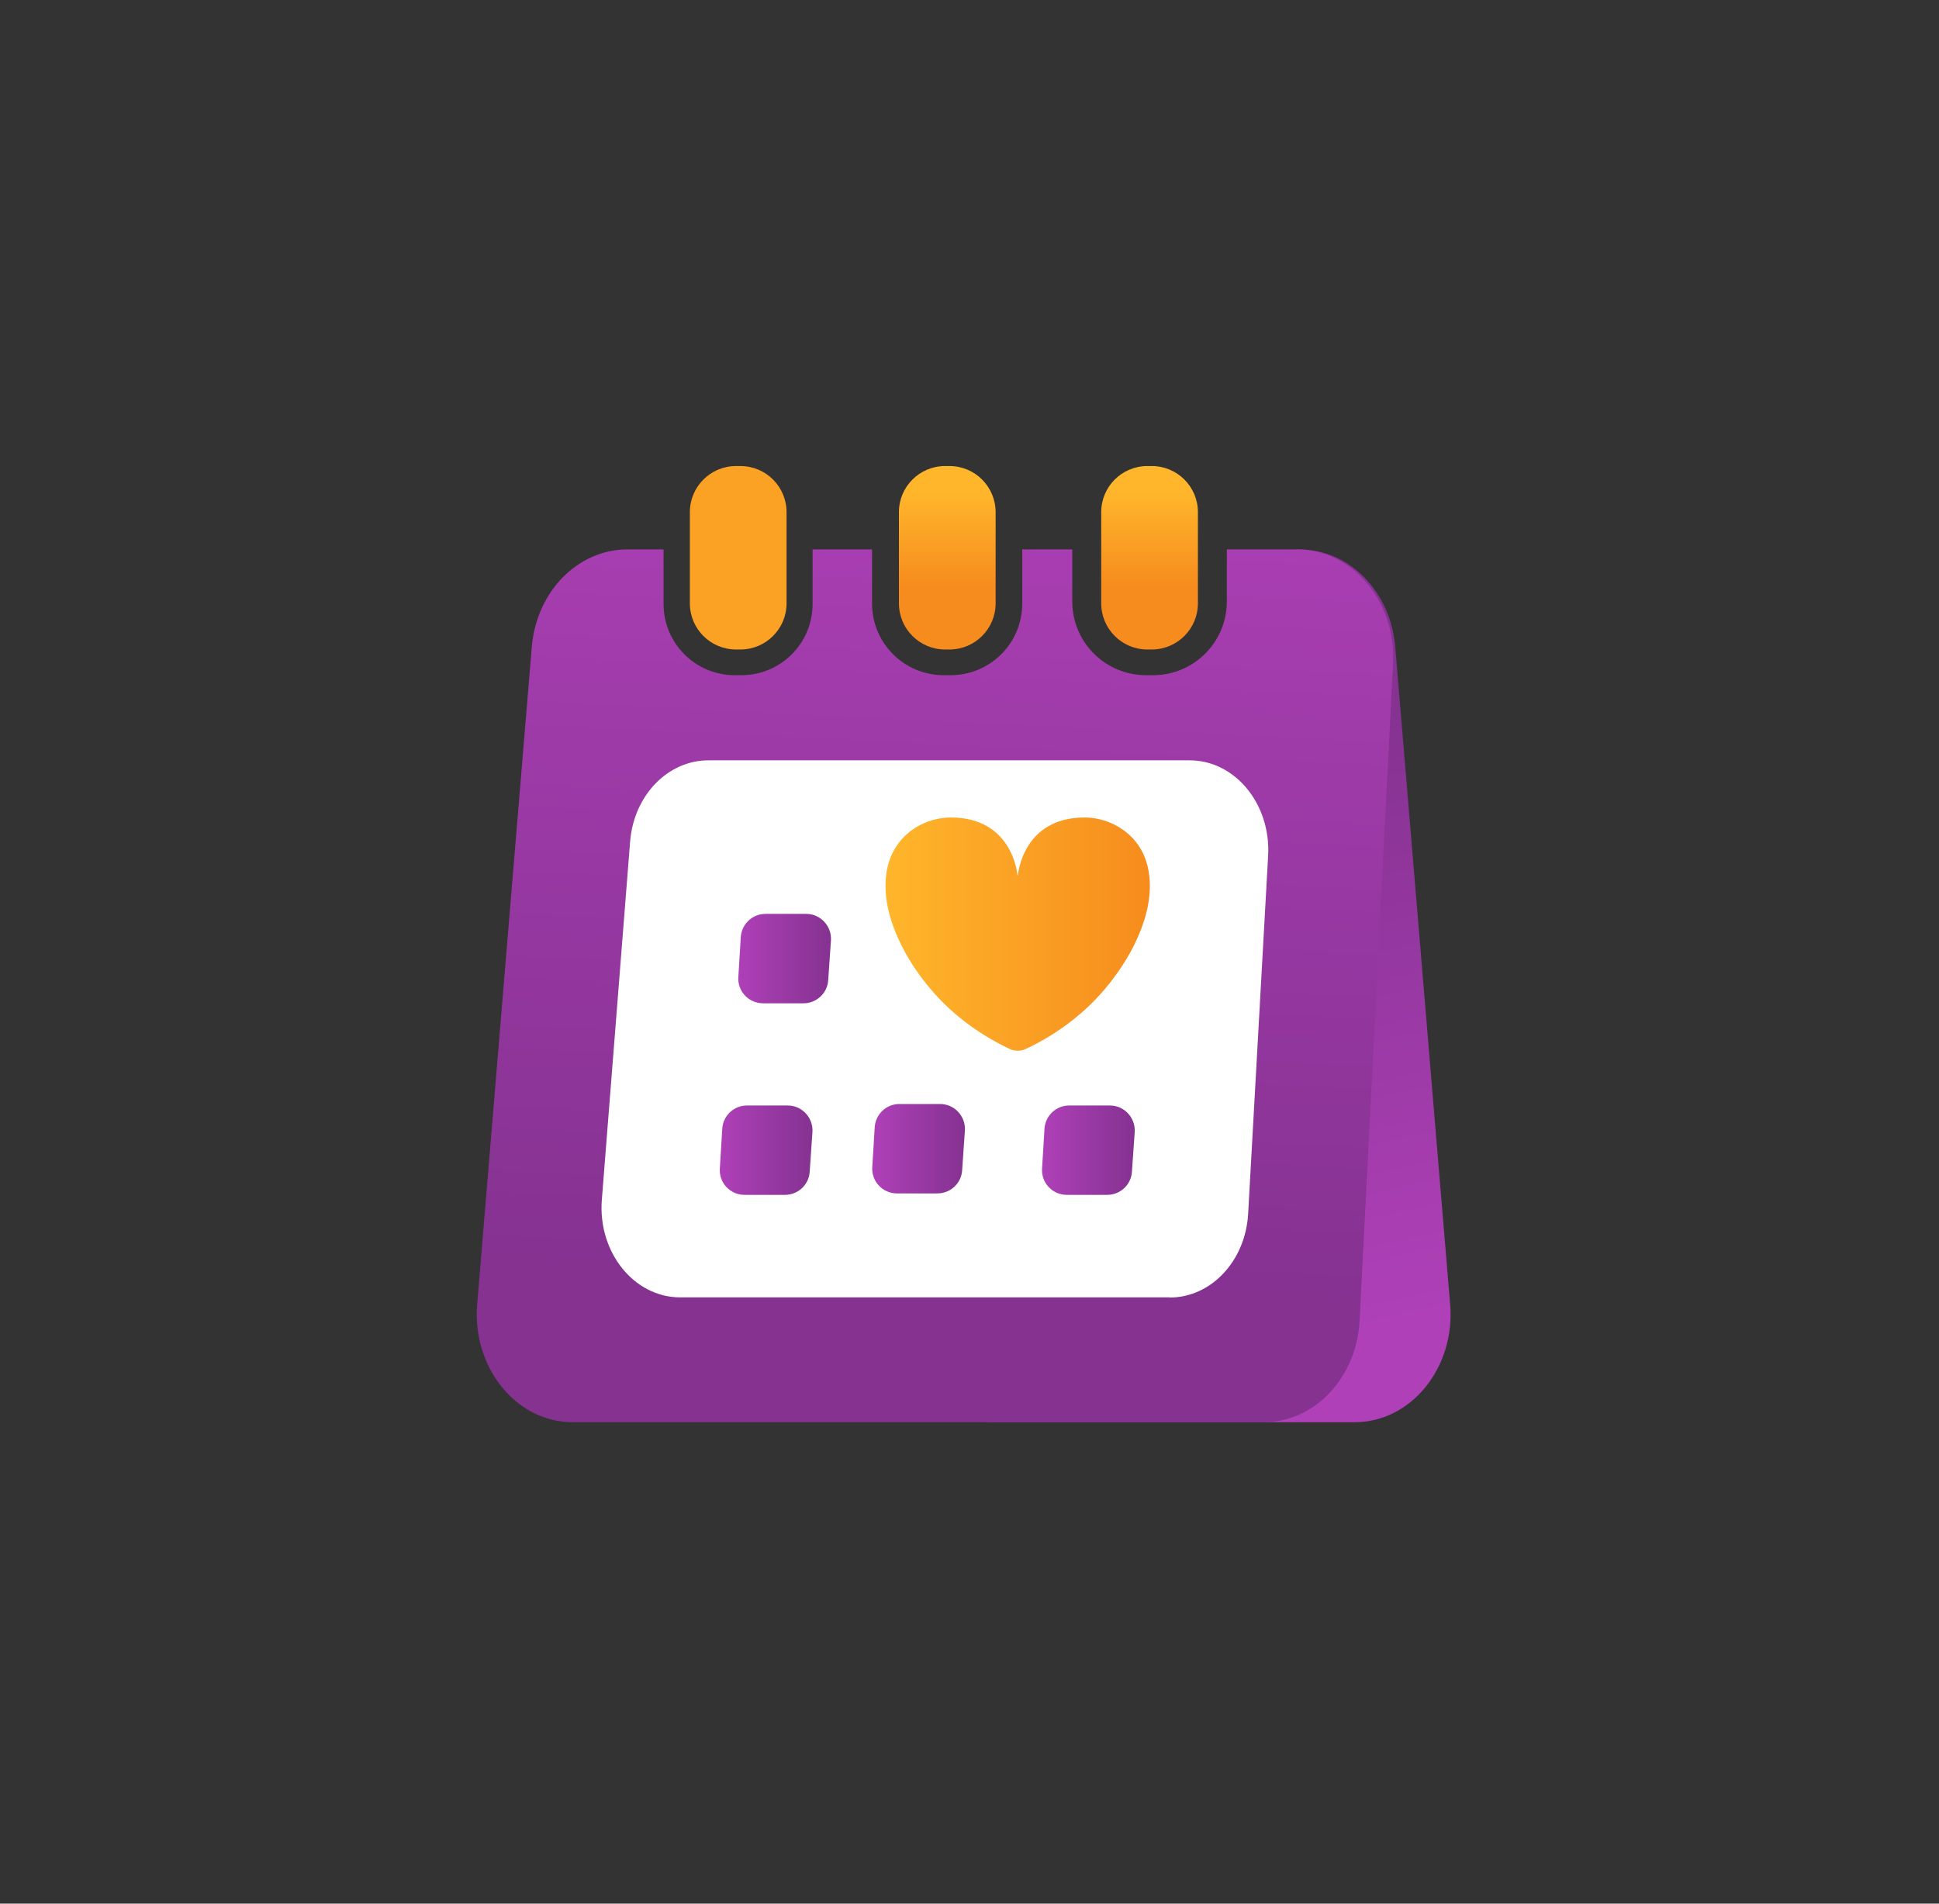
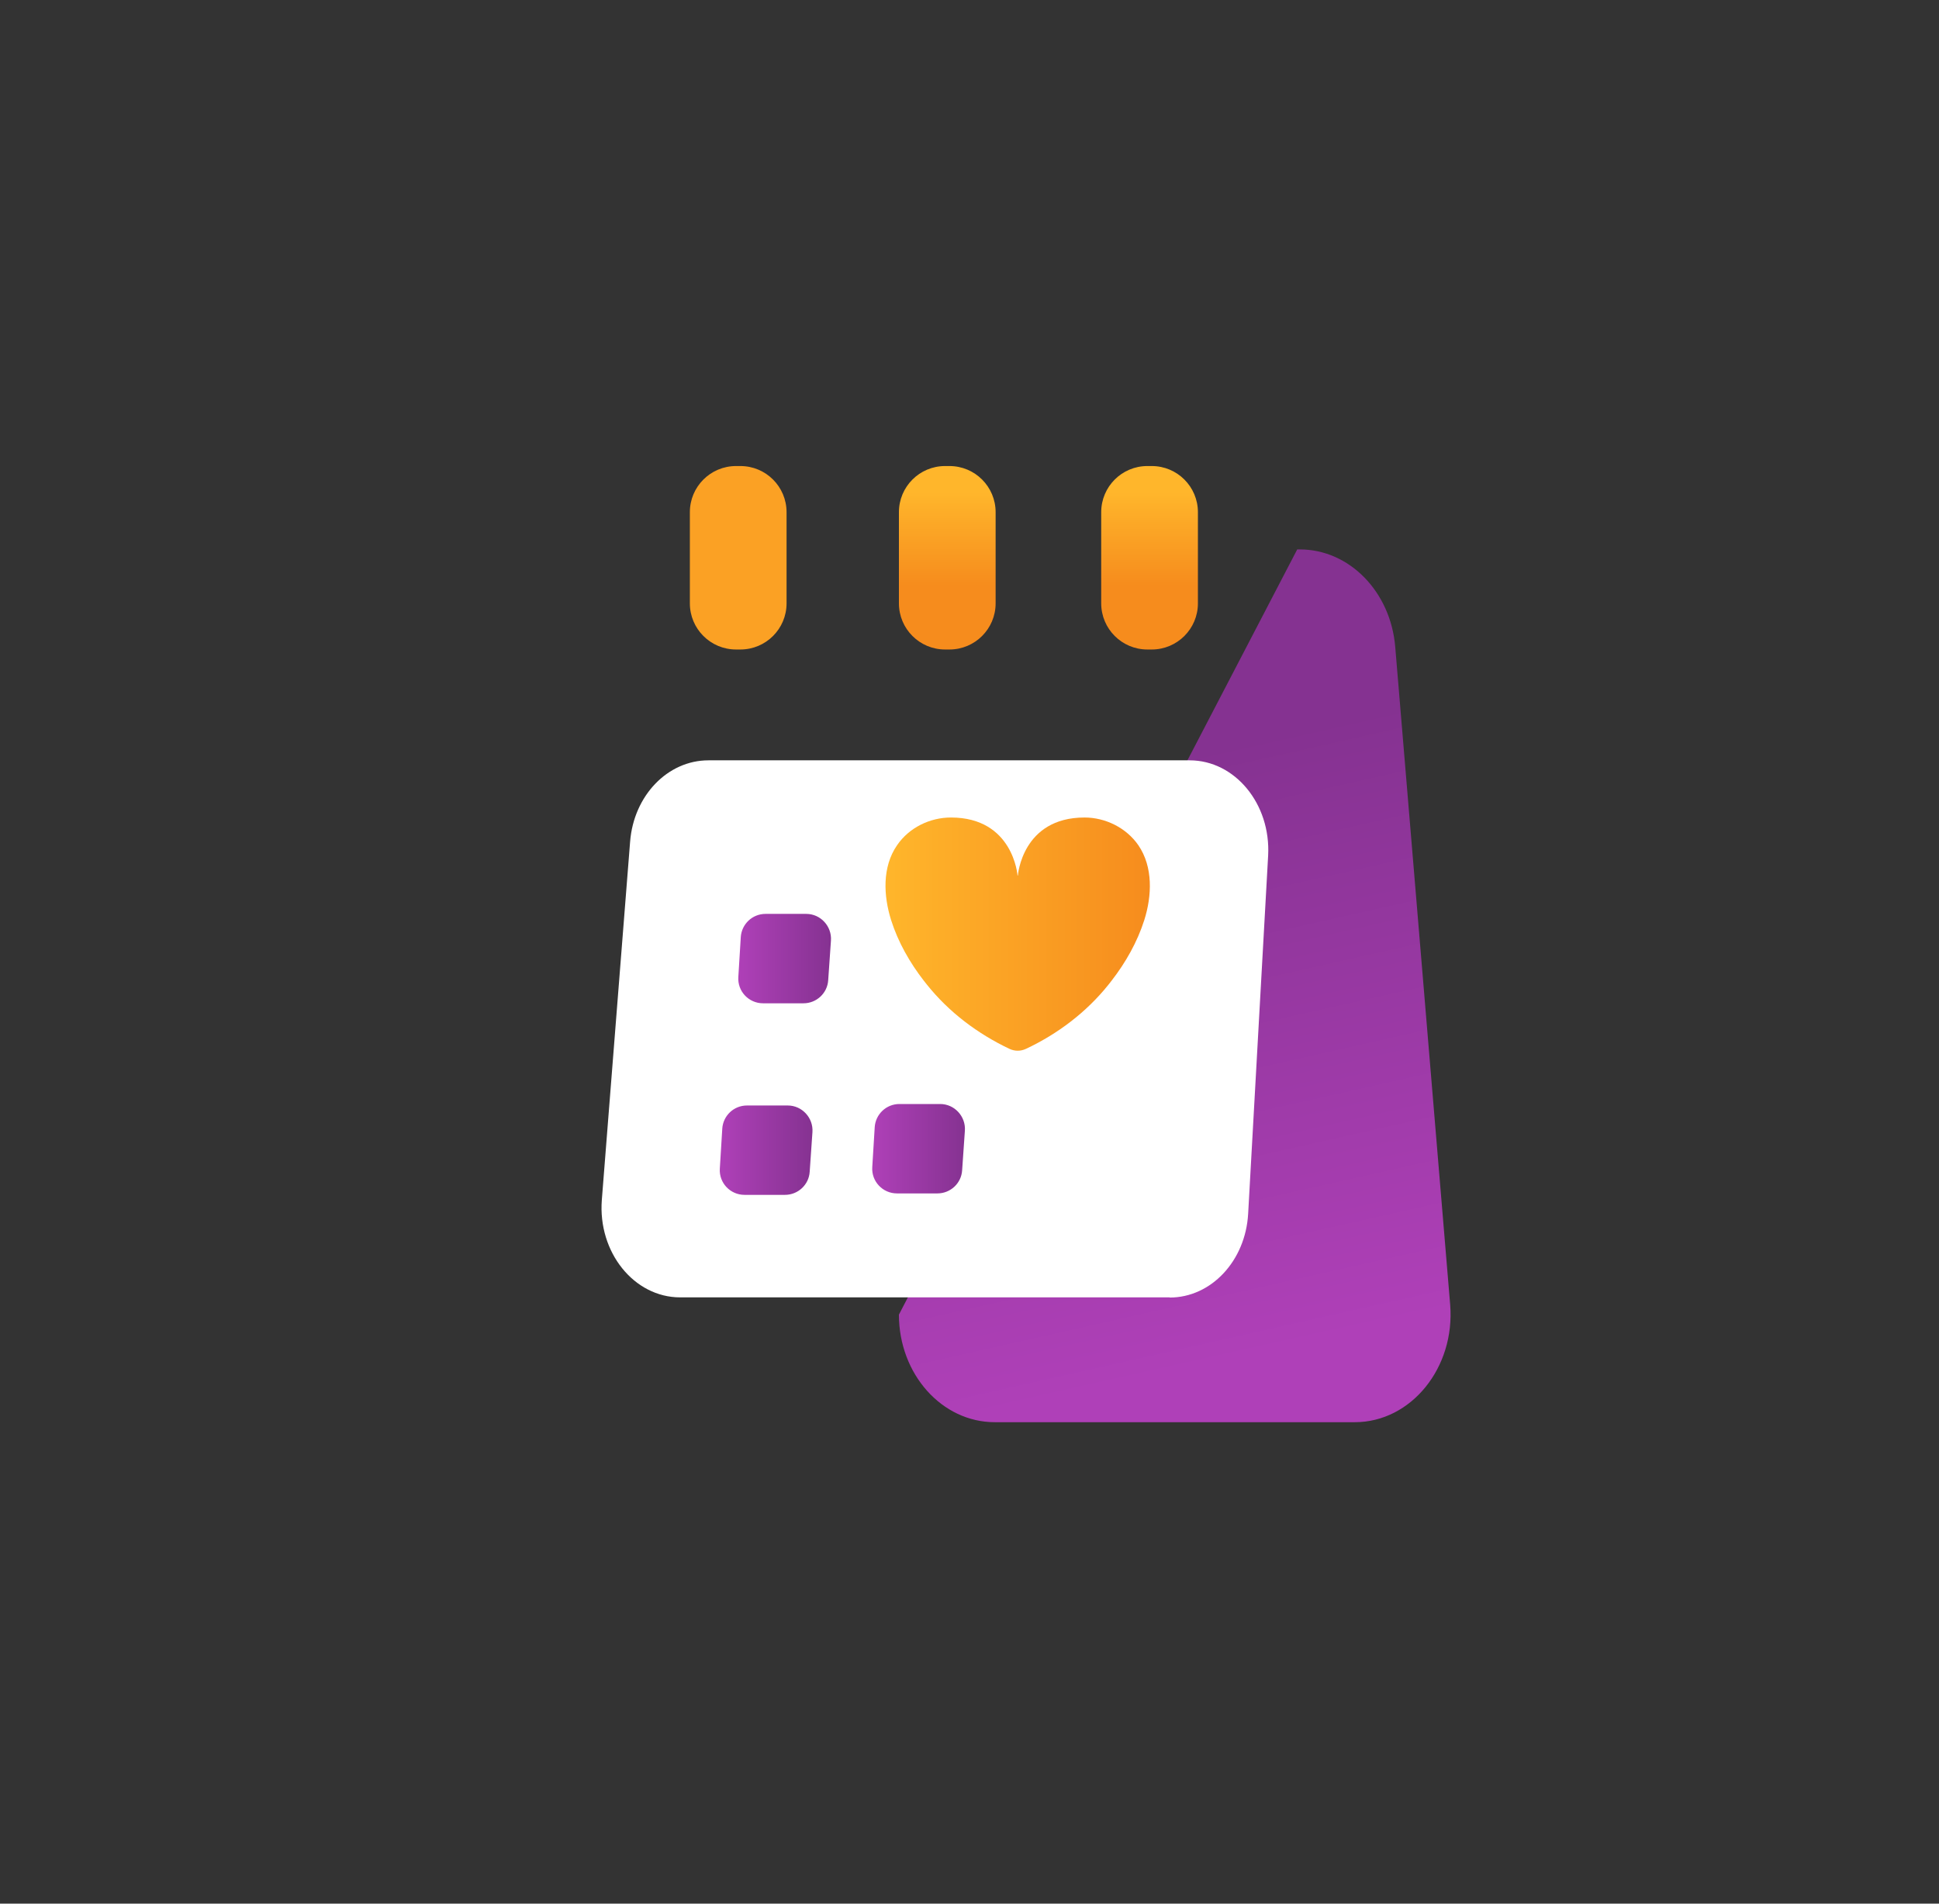
<svg xmlns="http://www.w3.org/2000/svg" width="55" height="54" viewBox="0 0 55 54" fill="none">
  <rect x="0" y="0" width="55" height="54" fill="#333333" stroke="none" />
  <g clip-path="url(#clip0_7275_40235)">
    <path d="M36.87 15.585C38.271 15.585 39.447 16.783 39.576 18.351L41.134 37.005C41.281 38.794 40.027 40.343 38.428 40.343H28.218C26.715 40.343 25.498 38.978 25.498 37.291L36.796 15.585" fill="url(#paint0_linear_7275_40235)" />
-     <path d="M36.795 15.585H34.799V17.06C34.799 18.217 33.863 19.153 32.706 19.153H32.508C31.351 19.153 30.415 18.217 30.415 17.06V15.585H28.996V17.12C28.996 18.245 28.088 19.153 26.963 19.153H26.769C25.645 19.153 24.736 18.245 24.736 17.12V15.585H23.049V17.134C23.049 18.249 22.146 19.153 21.03 19.153H20.841C19.726 19.153 18.822 18.249 18.822 17.134V15.585H17.794C16.389 15.585 15.213 16.783 15.084 18.355L13.535 37.001C13.388 38.794 14.642 40.343 16.246 40.343H35.845C37.288 40.343 38.482 39.08 38.565 37.462L39.515 18.816C39.602 17.065 38.362 15.585 36.795 15.585Z" fill="url(#paint1_linear_7275_40235)" />
    <path d="M26.932 13.22H26.807C26.084 13.22 25.498 13.806 25.498 14.529V17.115C25.498 17.838 26.084 18.424 26.807 18.424H26.932C27.655 18.424 28.241 17.838 28.241 17.115V14.529C28.241 13.806 27.655 13.22 26.932 13.22Z" fill="url(#paint2_linear_7275_40235)" />
    <path d="M33.177 36.802H19.293C17.984 36.802 16.956 35.521 17.071 34.037L17.873 23.877C17.975 22.568 18.938 21.568 20.095 21.568H33.744C35.03 21.568 36.049 22.803 35.971 24.269L35.404 34.428C35.33 35.765 34.357 36.807 33.177 36.807V36.802Z" fill="white" />
    <path d="M21.002 13.22H20.878C20.154 13.22 19.568 13.806 19.568 14.529V17.115C19.568 17.838 20.154 18.424 20.878 18.424H21.002C21.725 18.424 22.311 17.838 22.311 17.115V14.529C22.311 13.806 21.725 13.22 21.002 13.22Z" fill="url(#paint3_linear_7275_40235)" />
    <path d="M32.67 13.22H32.545C31.822 13.22 31.236 13.806 31.236 14.529V17.115C31.236 17.838 31.822 18.424 32.545 18.424H32.67C33.393 18.424 33.979 17.838 33.979 17.115V14.529C33.979 13.806 33.393 13.22 32.67 13.22Z" fill="url(#paint4_linear_7275_40235)" />
    <path d="M21.012 26.588L20.943 27.713C20.915 28.119 21.238 28.46 21.644 28.46H22.791C23.16 28.46 23.469 28.174 23.492 27.805L23.57 26.68C23.598 26.275 23.276 25.924 22.87 25.924H21.713C21.34 25.924 21.035 26.215 21.012 26.584V26.588Z" fill="url(#paint5_linear_7275_40235)" />
    <path d="M20.487 32.023L20.418 33.147C20.39 33.553 20.713 33.894 21.118 33.894H22.266C22.635 33.894 22.944 33.608 22.967 33.24L23.045 32.115C23.073 31.709 22.75 31.359 22.345 31.359H21.188C20.814 31.359 20.51 31.649 20.487 32.018V32.023Z" fill="url(#paint6_linear_7275_40235)" />
-     <path d="M29.627 32.023L29.558 33.147C29.531 33.553 29.853 33.894 30.259 33.894H31.407C31.776 33.894 32.084 33.608 32.107 33.24L32.186 32.115C32.213 31.709 31.891 31.359 31.485 31.359H30.328C29.955 31.359 29.651 31.649 29.627 32.018V32.023Z" fill="url(#paint7_linear_7275_40235)" />
    <path d="M24.811 31.981L24.742 33.106C24.714 33.511 25.037 33.853 25.442 33.853H26.59C26.959 33.853 27.268 33.567 27.291 33.198L27.369 32.073C27.397 31.668 27.074 31.317 26.669 31.317H25.512C25.138 31.317 24.834 31.608 24.811 31.977V31.981Z" fill="url(#paint8_linear_7275_40235)" />
    <path d="M28.863 24.836C28.863 24.836 28.743 23.19 26.973 23.19C26.378 23.19 25.788 23.476 25.447 23.974C25.018 24.592 25.06 25.412 25.276 26.099C25.475 26.726 25.806 27.307 26.207 27.823C26.235 27.86 26.263 27.892 26.291 27.929C26.917 28.713 27.733 29.326 28.637 29.754C28.71 29.787 28.784 29.805 28.867 29.805C28.95 29.805 29.024 29.787 29.098 29.754C30.001 29.33 30.817 28.713 31.444 27.929C31.472 27.892 31.499 27.86 31.527 27.823C31.928 27.307 32.26 26.721 32.458 26.099C32.675 25.412 32.712 24.592 32.288 23.974C31.946 23.481 31.356 23.19 30.762 23.19C28.992 23.19 28.872 24.836 28.872 24.836H28.863Z" fill="url(#paint9_linear_7275_40235)" />
  </g>
  <defs>
    <linearGradient id="paint0_linear_7275_40235" x1="34.934" y1="38.573" x2="31.186" y2="21.942" gradientUnits="userSpaceOnUse">
      <stop stop-color="#AF40B8" />
      <stop offset="1" stop-color="#853291" />
    </linearGradient>
    <linearGradient id="paint1_linear_7275_40235" x1="27.332" y1="10.948" x2="26.11" y2="36.517" gradientUnits="userSpaceOnUse">
      <stop stop-color="#AF40B8" />
      <stop offset="1" stop-color="#853291" />
    </linearGradient>
    <linearGradient id="paint2_linear_7275_40235" x1="26.867" y1="13.962" x2="26.867" y2="16.613" gradientUnits="userSpaceOnUse">
      <stop stop-color="#FFB62B" />
      <stop offset="1" stop-color="#F68C1D" />
    </linearGradient>
    <linearGradient id="paint3_linear_7275_40235" x1="20.937" y1="13.22" x2="20.937" y2="13.22" gradientUnits="userSpaceOnUse">
      <stop stop-color="#FFB62B" />
      <stop offset="1" stop-color="#F68C1D" />
    </linearGradient>
    <linearGradient id="paint4_linear_7275_40235" x1="32.605" y1="13.962" x2="32.605" y2="16.613" gradientUnits="userSpaceOnUse">
      <stop stop-color="#FFB62B" />
      <stop offset="1" stop-color="#F68C1D" />
    </linearGradient>
    <linearGradient id="paint5_linear_7275_40235" x1="20.939" y1="27.192" x2="23.575" y2="27.192" gradientUnits="userSpaceOnUse">
      <stop stop-color="#AF40B8" />
      <stop offset="1" stop-color="#853291" />
    </linearGradient>
    <linearGradient id="paint6_linear_7275_40235" x1="20.418" y1="32.631" x2="23.054" y2="32.631" gradientUnits="userSpaceOnUse">
      <stop stop-color="#AF40B8" />
      <stop offset="1" stop-color="#853291" />
    </linearGradient>
    <linearGradient id="paint7_linear_7275_40235" x1="29.554" y1="32.631" x2="32.19" y2="32.631" gradientUnits="userSpaceOnUse">
      <stop stop-color="#AF40B8" />
      <stop offset="1" stop-color="#853291" />
    </linearGradient>
    <linearGradient id="paint8_linear_7275_40235" x1="24.742" y1="32.59" x2="27.378" y2="32.59" gradientUnits="userSpaceOnUse">
      <stop stop-color="#AF40B8" />
      <stop offset="1" stop-color="#853291" />
    </linearGradient>
    <linearGradient id="paint9_linear_7275_40235" x1="25.11" y1="26.495" x2="32.605" y2="26.495" gradientUnits="userSpaceOnUse">
      <stop stop-color="#FFB62B" />
      <stop offset="1" stop-color="#F68C1D" />
    </linearGradient>
    <clipPath id="clip0_7275_40235">
      <rect width="27.625" height="27.118" fill="white" transform="translate(13.521 13.22)" />
    </clipPath>
  </defs>
</svg>